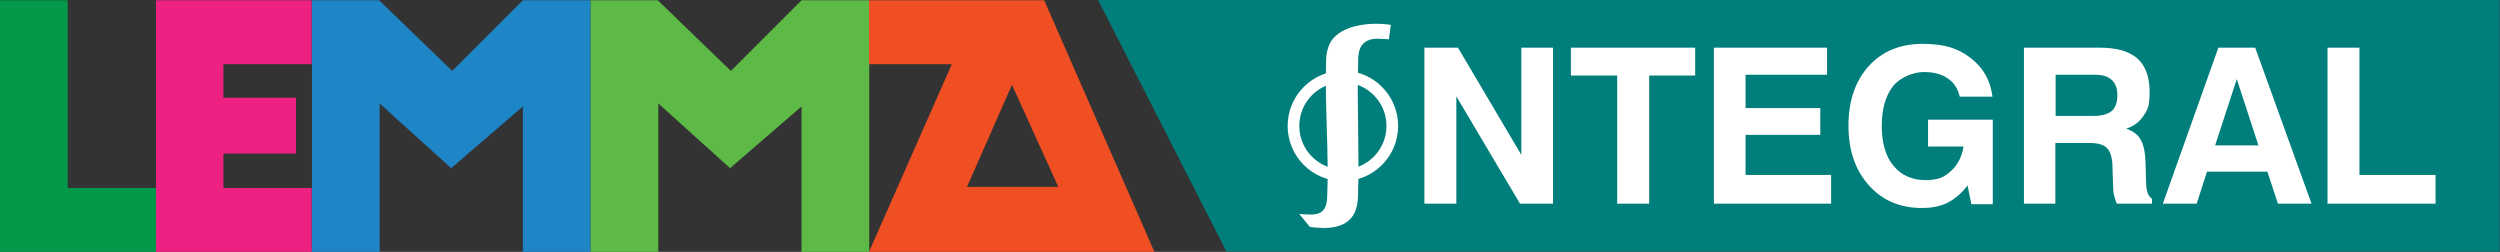
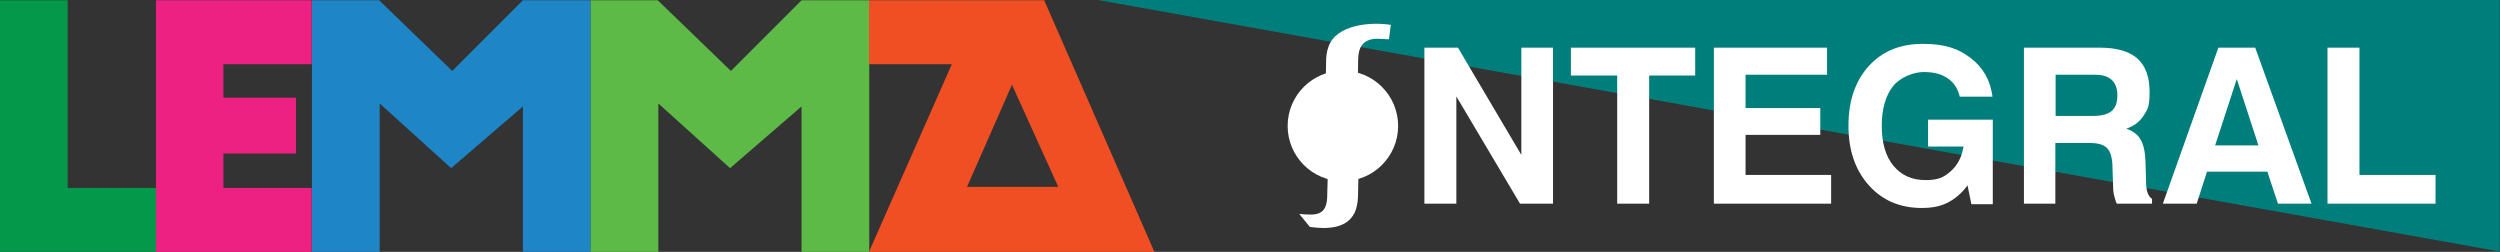
<svg xmlns="http://www.w3.org/2000/svg" id="Layer_1" version="1.1" viewBox="0 0 923.2 93">
  <rect x="0" y="0" width="923.2" height="93" fill="#333333" stroke="none" />
  <defs>
    <style>
      .st0 {
        fill: #04984a;
      }

      .st1 {
        fill: #fff;
      }

      .st2 {
        fill: #ed2181;
      }

      .st3 {
        fill: #f04f23;
      }

      .st4 {
        fill: #5dba47;
      }

      .st5 {
        fill: #1e85c7;
      }

      .st6 {
        fill: #007e7c;
      }
    </style>
  </defs>
-   <path class="st6" d="M923.2,92.9h-470.3L405.5,0h517.6v92.9h0Z" />
+   <path class="st6" d="M923.2,92.9L405.5,0h517.6v92.9h0Z" />
  <path class="st2" d="M57.6.1v92.9h57.5v-23.6h-32.6v-12.7h26.8v-20.6h-26.8v-12.4h32.6V.1s-57.5,0-57.5,0Z" />
  <path class="st0" d="M25,.1H0v92.9h57.6v-23.6H25V.1Z" />
  <path class="st5" d="M193.1.1l-26.1,26.1L140,.1h-24.8v92.9h25v-54.8l26.4,23.9,26.5-22.8v53.7h25V.1h-25,0Z" />
  <path class="st4" d="M296,.1l-26.1,26.1L242.9.1h-24.8v92.9h25v-54.8l26.5,23.9,26.4-22.8v53.7h25V.1h-25Z" />
  <path class="st3" d="M385.7.1h-64.8v23.6h30.6l-30.6,69.3h105.4L385.6.1h.1ZM390.8,69h-33.7l16.6-37.7,17.1,37.7Z" />
  <g>
    <path class="st1" d="M526,75.2V17.6h12.4l23.4,39.6V17.6h11.7v57.6h-12.2l-23.5-39.6v39.6h-11.8Z" />
    <path class="st1" d="M597.2,75.2V27.9h-17.1v-10.3h45.9v10.3h-17v47.3h-11.8Z" />
    <path class="st1" d="M632.9,75.2V17.6h41.8v10h-30.1v12.3h27.6v9.9h-27.6v14.8h31.6v10.6h-43.3Z" />
    <path class="st1" d="M726.6,68.4c-2.1,2.9-4.6,5-7.3,6.4s-5.9,2-9.6,2c-8.1,0-14.6-2.8-19.6-8.4s-7.5-12.9-7.5-22,2.5-16.5,7.5-22,11.6-8.2,19.9-8.2,13.1,1.7,17.7,5.2c4.6,3.5,7.3,8.2,8.1,14.3h-12.1c-.7-3-2.2-5.3-4.5-6.8-2.3-1.6-5.2-2.3-8.8-2.3s-8.6,1.8-11.4,5.3c-2.7,3.5-4.1,8.4-4.1,14.6s1.4,11.2,4.3,14.7c2.9,3.5,6.8,5.3,11.8,5.3s6.9-1.1,9.4-3.3c2.5-2.2,4.1-5.3,4.7-9.1h-13.1v-9.9h23.9v31.2h-7.9l-1.4-6.8v-.2Z" />
    <path class="st1" d="M747.4,75.2V17.6h27.9c6.3,0,10.9,1.3,14,4,3,2.7,4.5,6.8,4.5,12.3s-.7,6.5-2.2,8.8-3.6,3.9-6.4,4.8c2.5.9,4.3,2.2,5.3,4.1,1.1,1.8,1.7,4.7,1.8,8.5l.2,6.8v.2c0,3.4.8,5.5,2.2,6.3v1.8h-13c-.4-.8-.7-1.8-1-3s-.4-2.6-.4-4.2l-.2-6.1c0-3.6-.8-6-2-7.2-1.2-1.3-3.4-1.9-6.5-1.9h-12.6v22.4h-11.8.2ZM759.2,42.8h13.9c3,0,5.2-.6,6.7-1.8,1.4-1.2,2.1-3.2,2.1-5.8s-.7-4.4-2.1-5.7c-1.4-1.3-3.4-1.9-6.2-1.9h-14.5v15.2h0Z" />
    <path class="st1" d="M819.1,17.6h13.7l20.8,57.6h-12.4l-3.9-11.8h-22.3l-3.8,11.8h-12.5l20.5-57.6h0ZM826,29.2l-8,24.5h16l-8-24.5Z" />
    <path class="st1" d="M859.5,75.2V17.6h11.8v47h28.1v10.6h-40,.1Z" />
  </g>
  <circle class="st1" cx="495.9" cy="46.5" r="20.4" />
-   <circle class="st6" cx="495.9" cy="46.5" r="16.1" />
  <path class="st1" d="M513.6,9.2l-.7,5.3c-3.2,0-6.3-.9-9,1.2s-2.3,5.9-2.4,8.9c-.4,15.5.5,31.4,0,46.9,0,2-.2,4-.8,5.9-2.5,7.2-10.6,7.3-17,6.4l-3.9-4.8c5.8.5,10,.9,10.3-6.1.7-16.5-.9-33.5-.4-50.1,0-1.9.2-3.7.9-5.6,2.9-8.2,15.7-9.2,23.1-8h0Z" />
</svg>